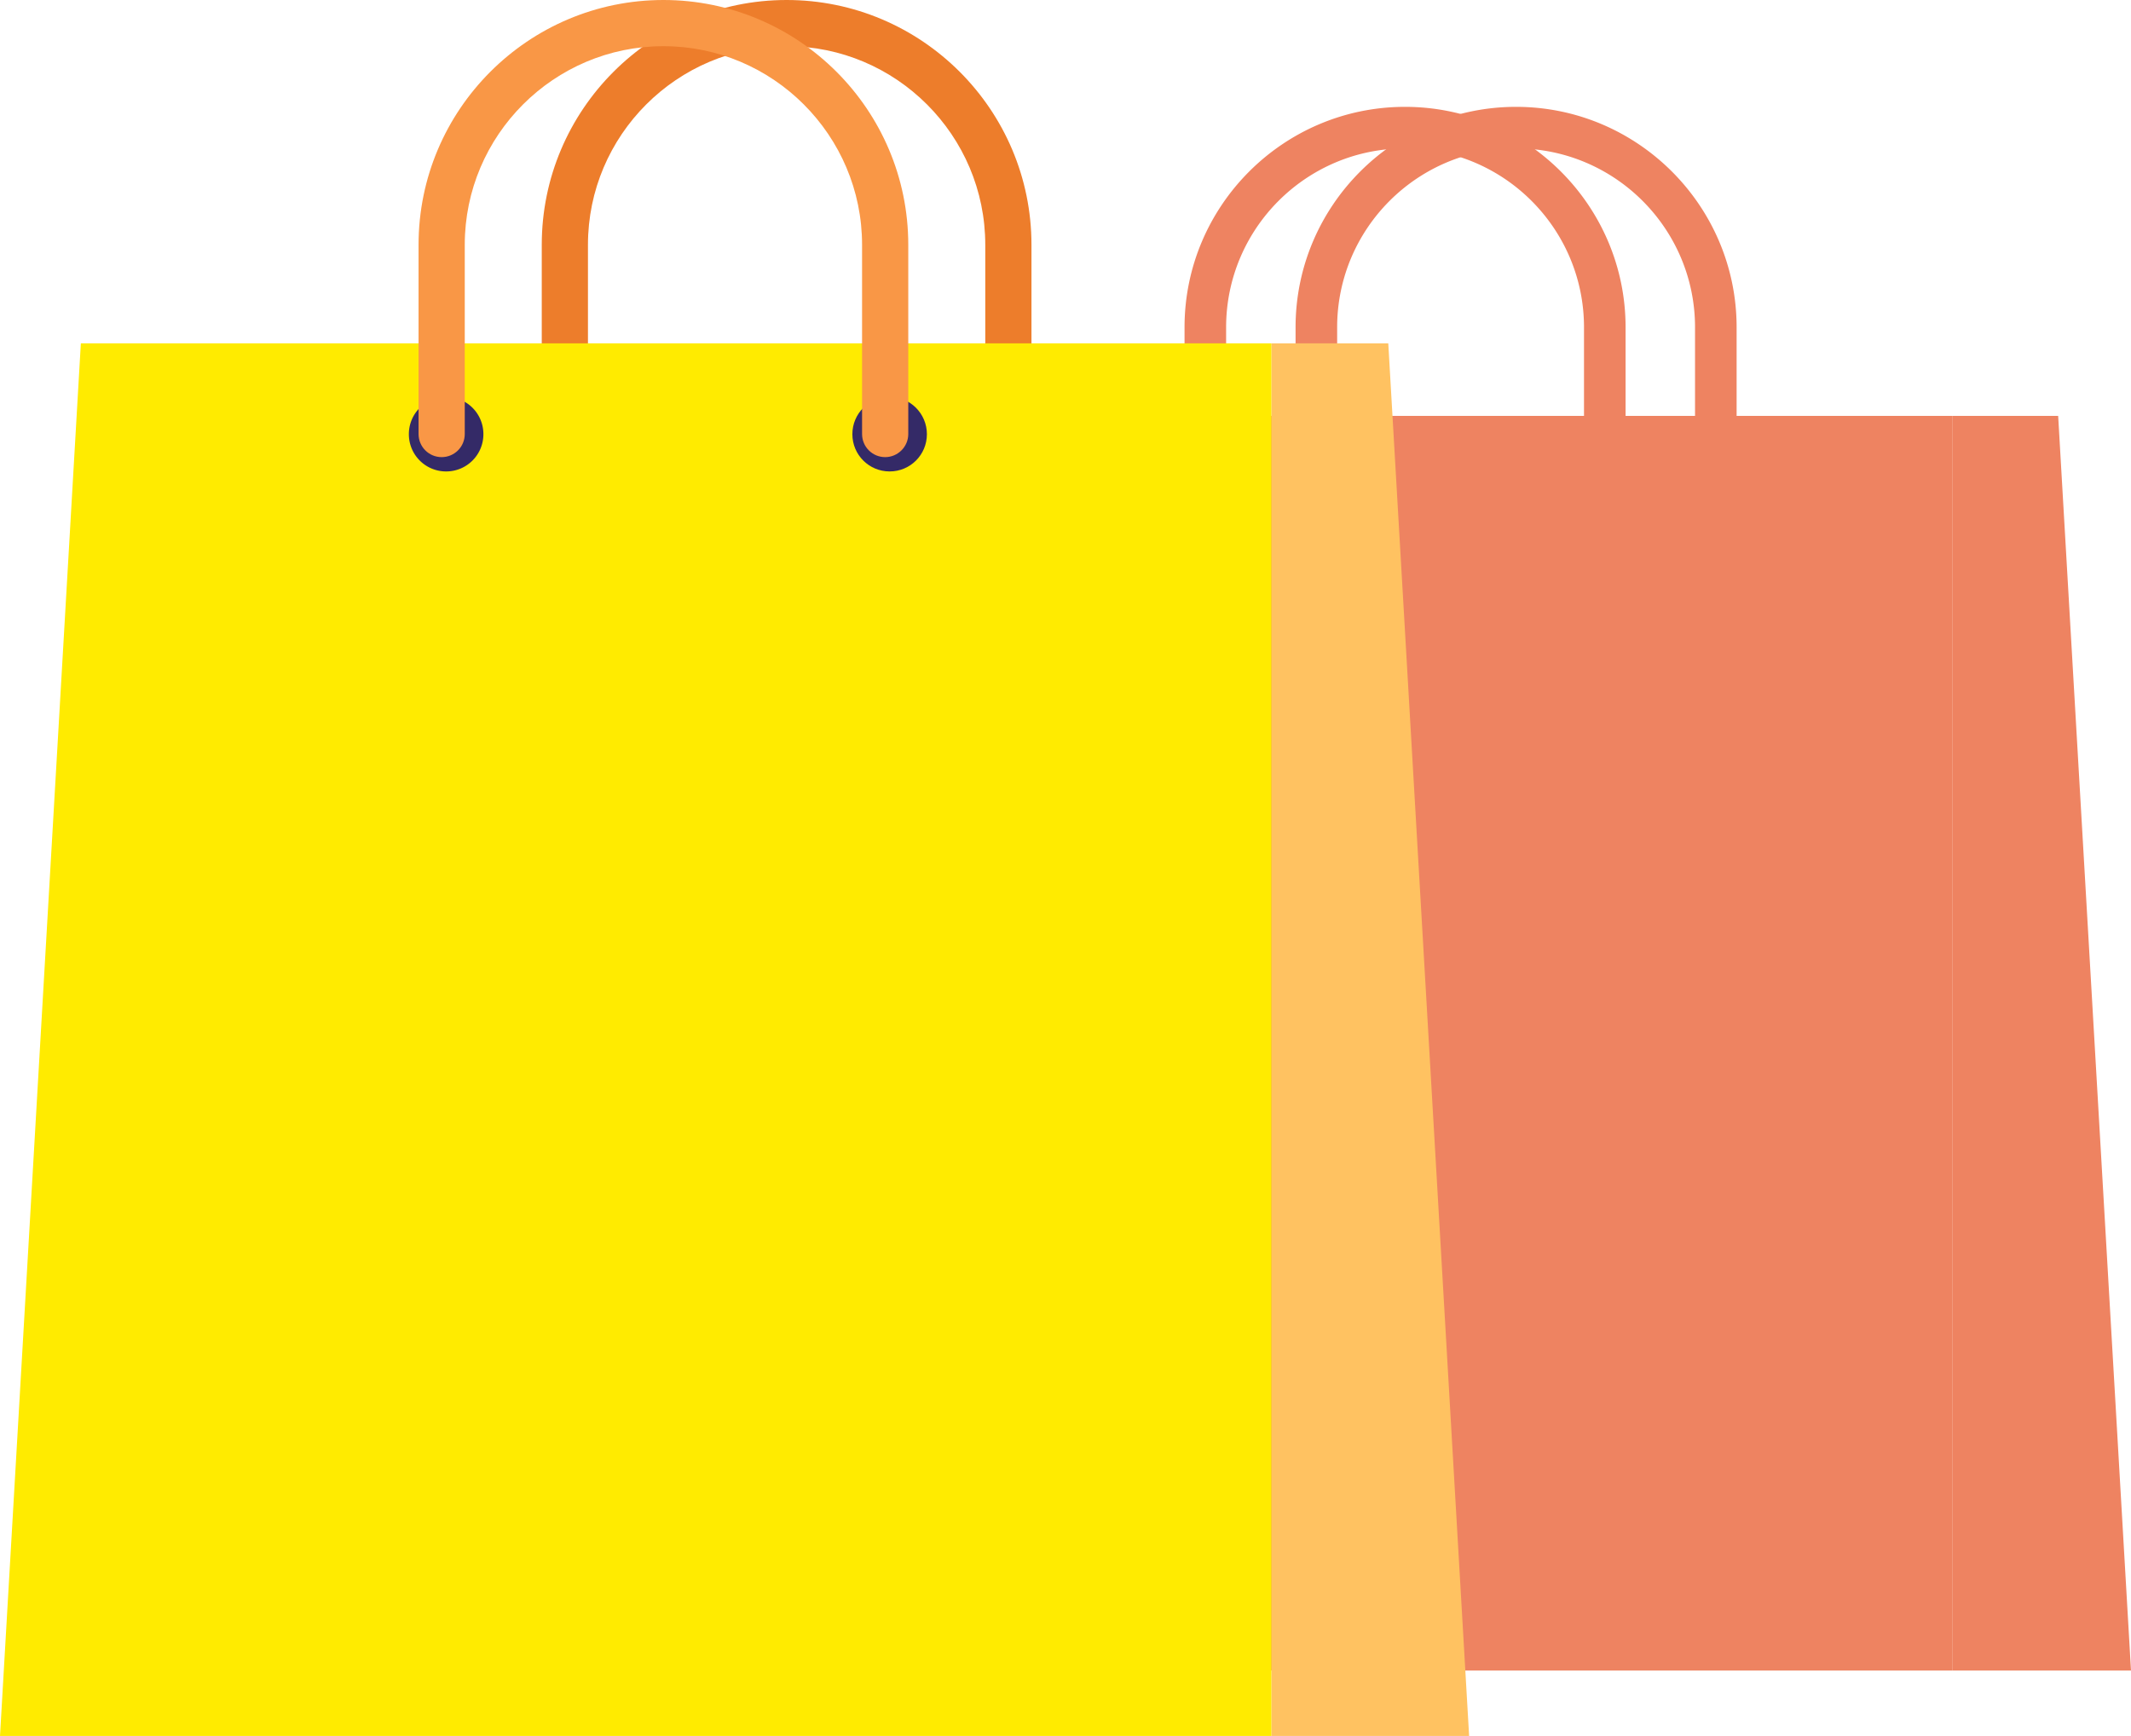
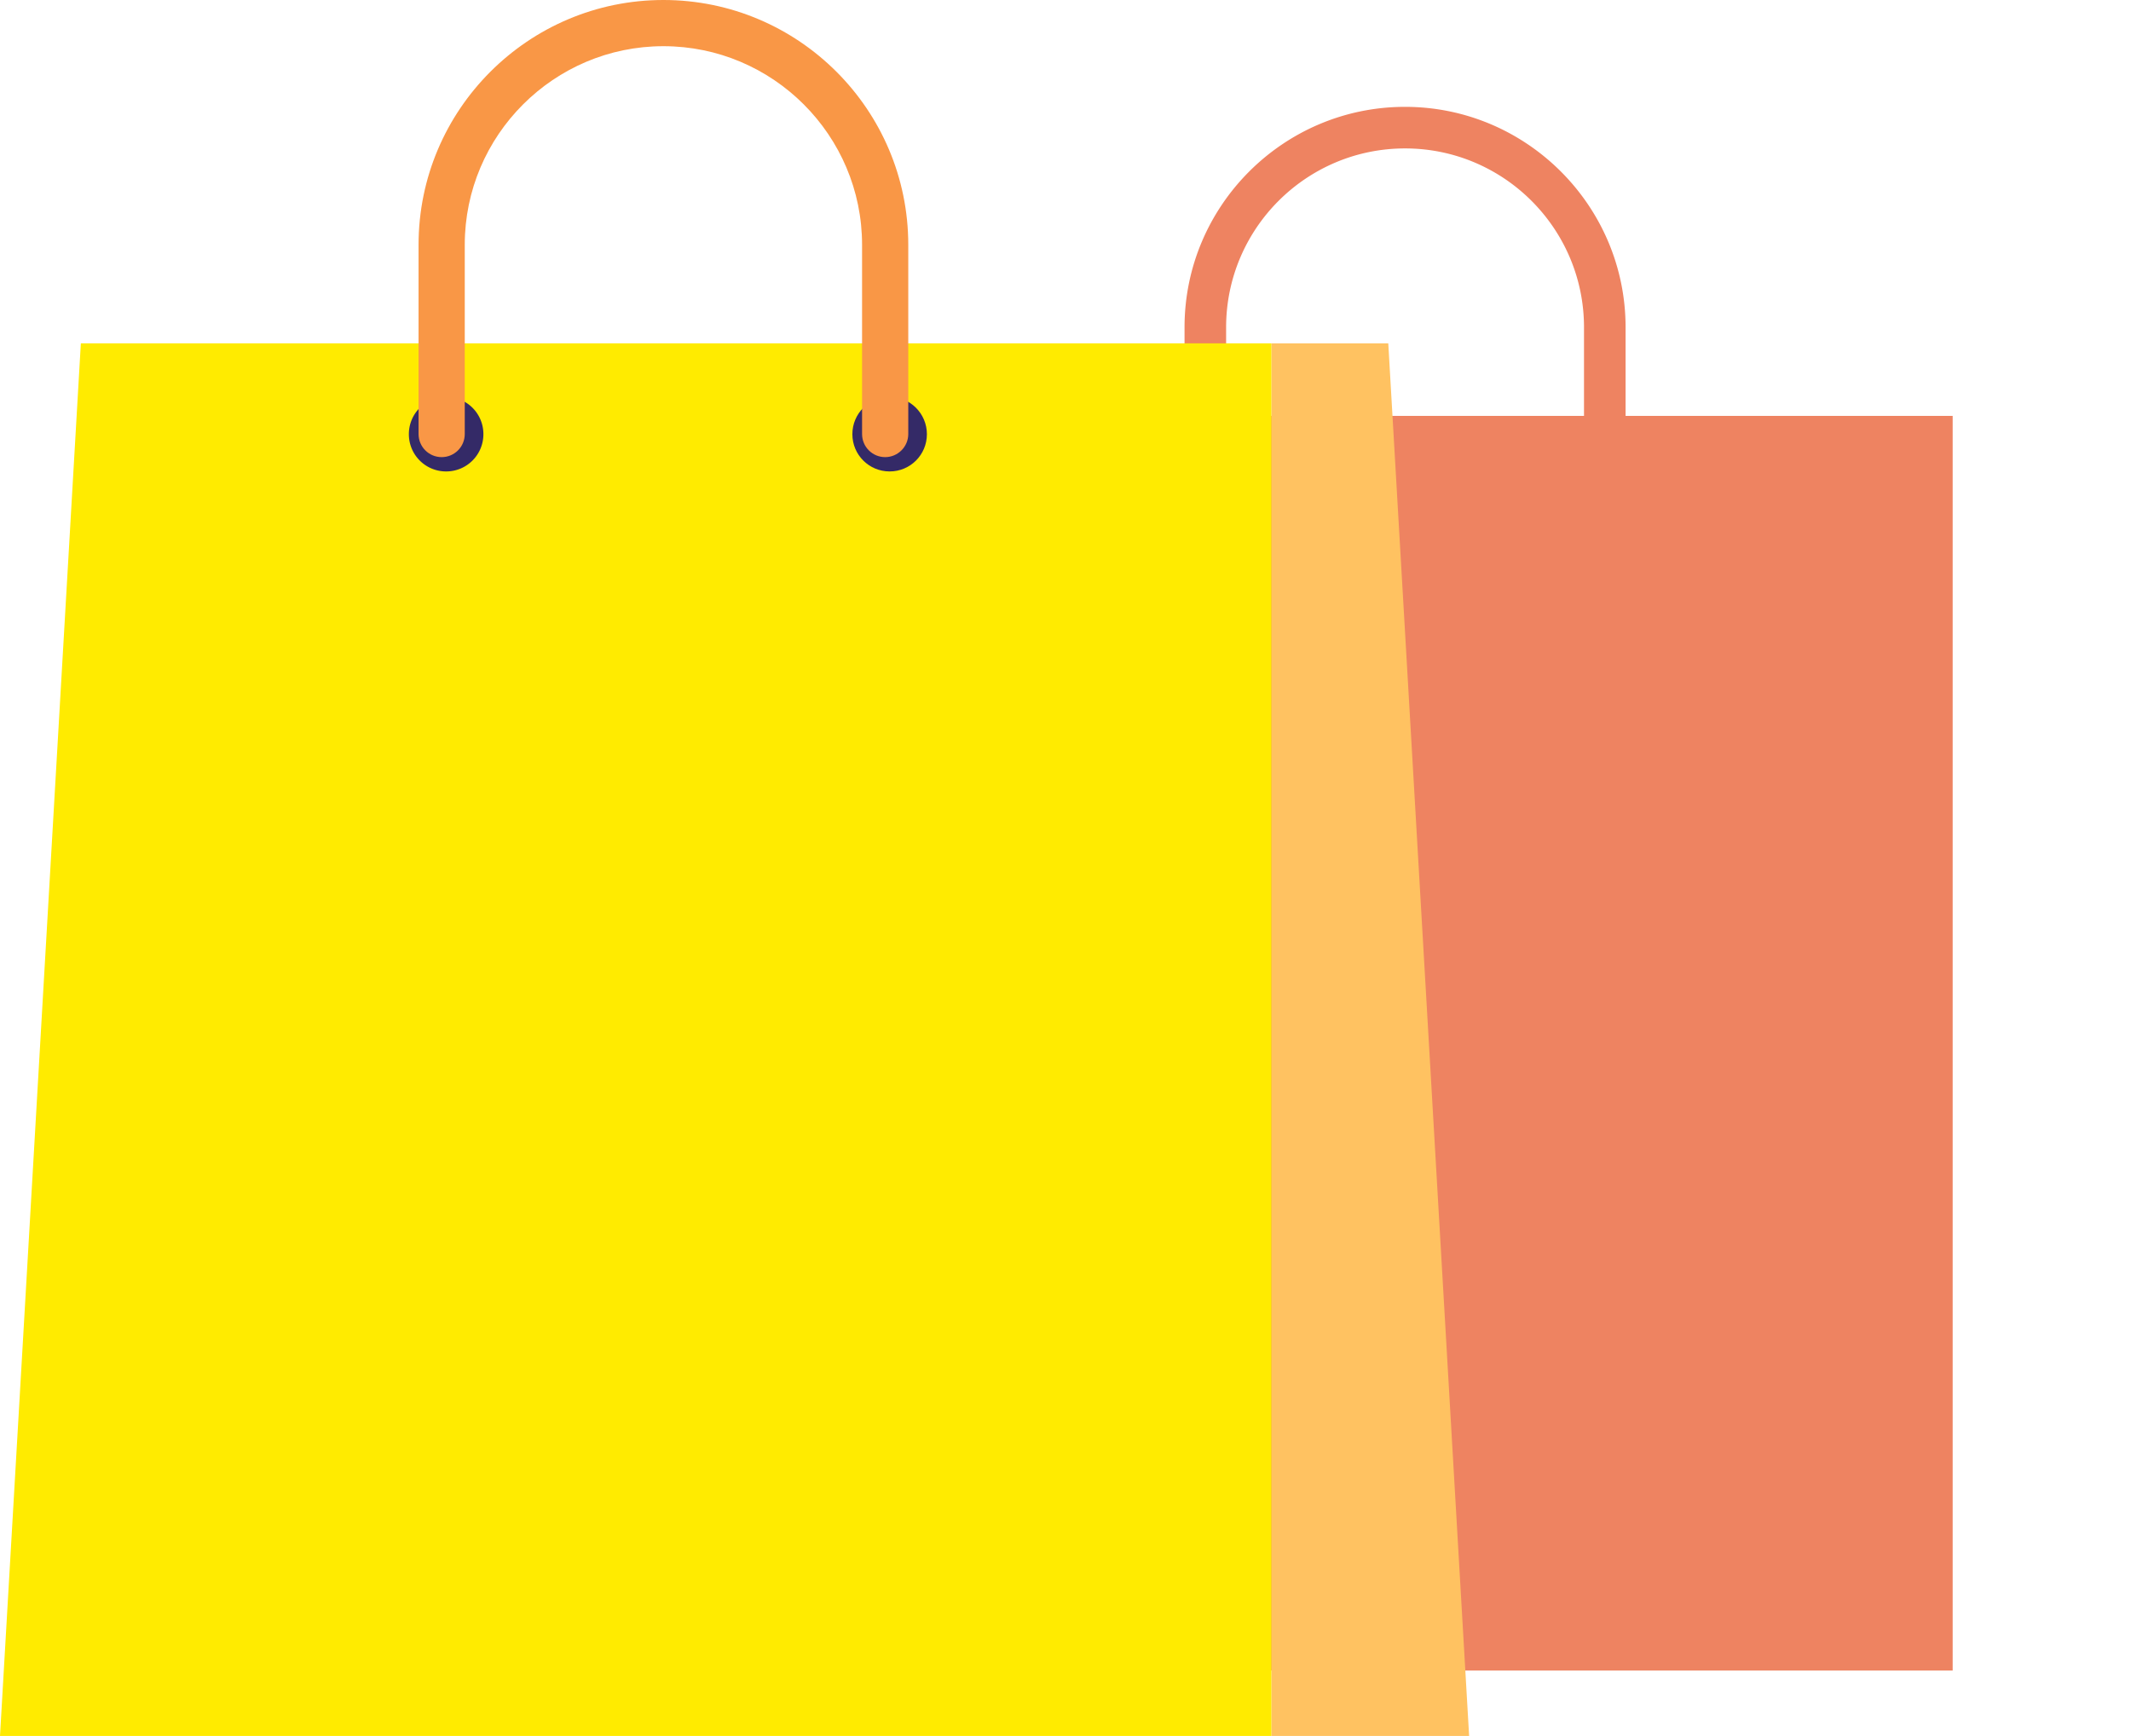
<svg xmlns="http://www.w3.org/2000/svg" preserveAspectRatio="xMidYMid meet" data-bbox="0 -0.01 138.38 112.75" viewBox="0 -0.01 138.38 112.75" data-type="color" role="presentation" aria-hidden="true">
  <g>
-     <path d="M111.42 33.67c-.75 0-1.35-.61-1.35-1.35V21.25c0-6.41-5.21-11.62-11.62-11.62-6.41 0-11.62 5.21-11.62 11.62v11.07a1.35 1.35 0 0 1-2.7 0V21.25c0-7.9 6.43-14.32 14.32-14.32s14.32 6.43 14.32 14.32v11.07c0 .74-.61 1.35-1.35 1.35z" fill="#ee8361" data-color="1" />
-     <path fill="#ee8361" d="M138.38 108.49H126.8V27h6.85l4.73 81.49z" data-color="1" />
    <path fill="#ee8361" d="M126.8 108.49H52.43L57.16 27h69.64v81.49z" data-color="1" />
    <path fill="#ee8361" d="M80.71 32.31a2.18 2.18 0 1 1-4.36 0 2.18 2.18 0 0 1 4.36 0z" data-color="1" />
    <path fill="#ee8361" d="M106.65 32.31a2.18 2.18 0 1 1-4.36 0 2.18 2.18 0 0 1 4.36 0z" data-color="1" />
    <path d="M104.21 33.67c-.75 0-1.35-.61-1.35-1.35V21.25c0-6.41-5.21-11.62-11.62-11.62-6.41 0-11.62 5.21-11.62 11.62v11.07a1.35 1.35 0 0 1-2.7 0V21.25c0-7.9 6.43-14.32 14.32-14.32s14.32 6.43 14.32 14.32v11.07c0 .74-.6 1.35-1.35 1.35z" fill="#ee8361" data-color="1" />
-     <path d="M65.48 29.68c-.83 0-1.5-.67-1.5-1.5V15.89c0-7.11-5.79-12.9-12.9-12.9s-12.9 5.79-12.9 12.9v12.29c0 .83-.67 1.5-1.5 1.5s-1.5-.67-1.5-1.5V15.89c0-8.77 7.13-15.9 15.9-15.9s15.9 7.13 15.9 15.9v12.29c0 .83-.67 1.5-1.5 1.5z" fill="#ed7d2b" data-color="2" />
    <path fill="#ffc261" d="M95.4 112.74H82.56V22.29h7.59l5.25 90.45z" data-color="3" />
    <path fill="#ffeb00" d="M82.56 112.74H0l5.25-90.45h77.31v90.45z" data-color="4" />
    <path d="M31.39 28.19c0 1.34-1.08 2.42-2.42 2.42-1.34 0-2.42-1.08-2.42-2.42 0-1.34 1.08-2.42 2.42-2.42a2.41 2.41 0 0 1 2.42 2.42z" fill="#342a67" data-color="5" />
    <path d="M60.19 28.19c0 1.34-1.08 2.42-2.42 2.42-1.34 0-2.42-1.08-2.42-2.42 0-1.34 1.08-2.42 2.42-2.42 1.33-.01 2.42 1.08 2.42 2.42z" fill="#342a67" data-color="5" />
    <path d="M57.48 29.68c-.83 0-1.5-.67-1.5-1.5V15.89c0-7.11-5.79-12.9-12.9-12.9s-12.9 5.79-12.9 12.9v12.29c0 .83-.67 1.5-1.5 1.5s-1.5-.67-1.5-1.5V15.89c0-8.77 7.13-15.9 15.9-15.9s15.9 7.13 15.9 15.9v12.29c0 .83-.68 1.5-1.5 1.5z" fill="#f99746" data-color="6" />
  </g>
</svg>